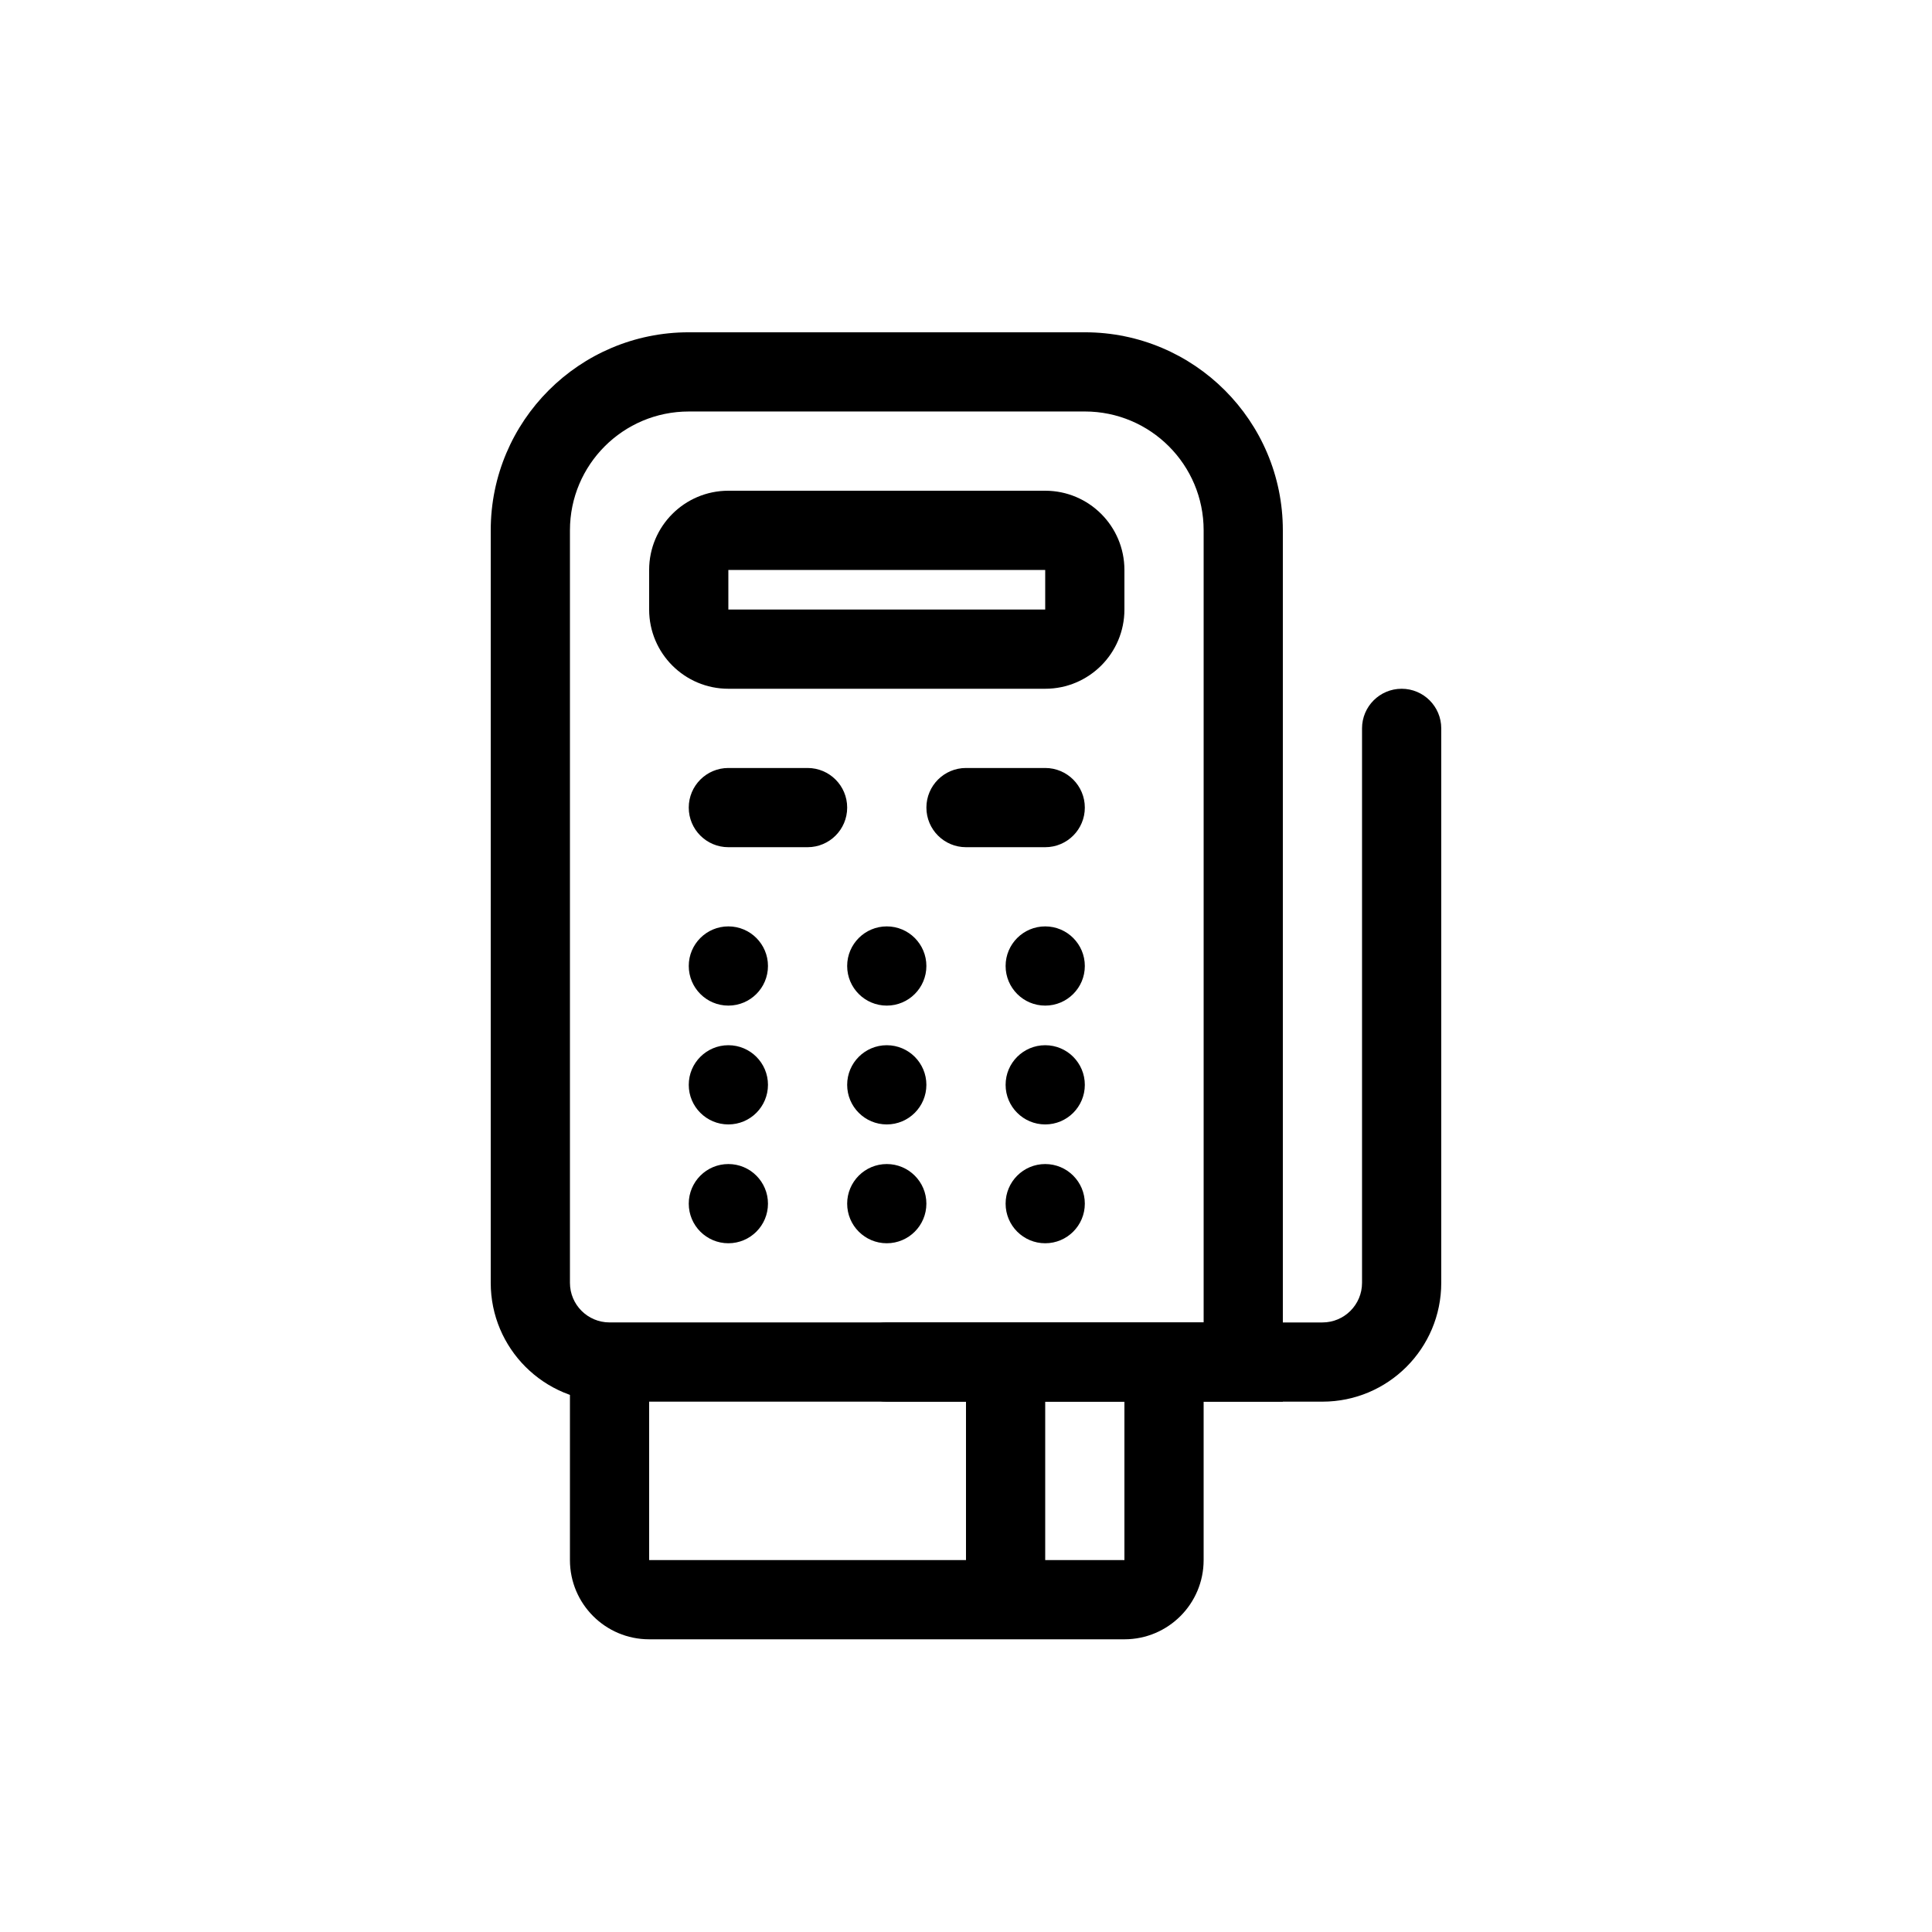
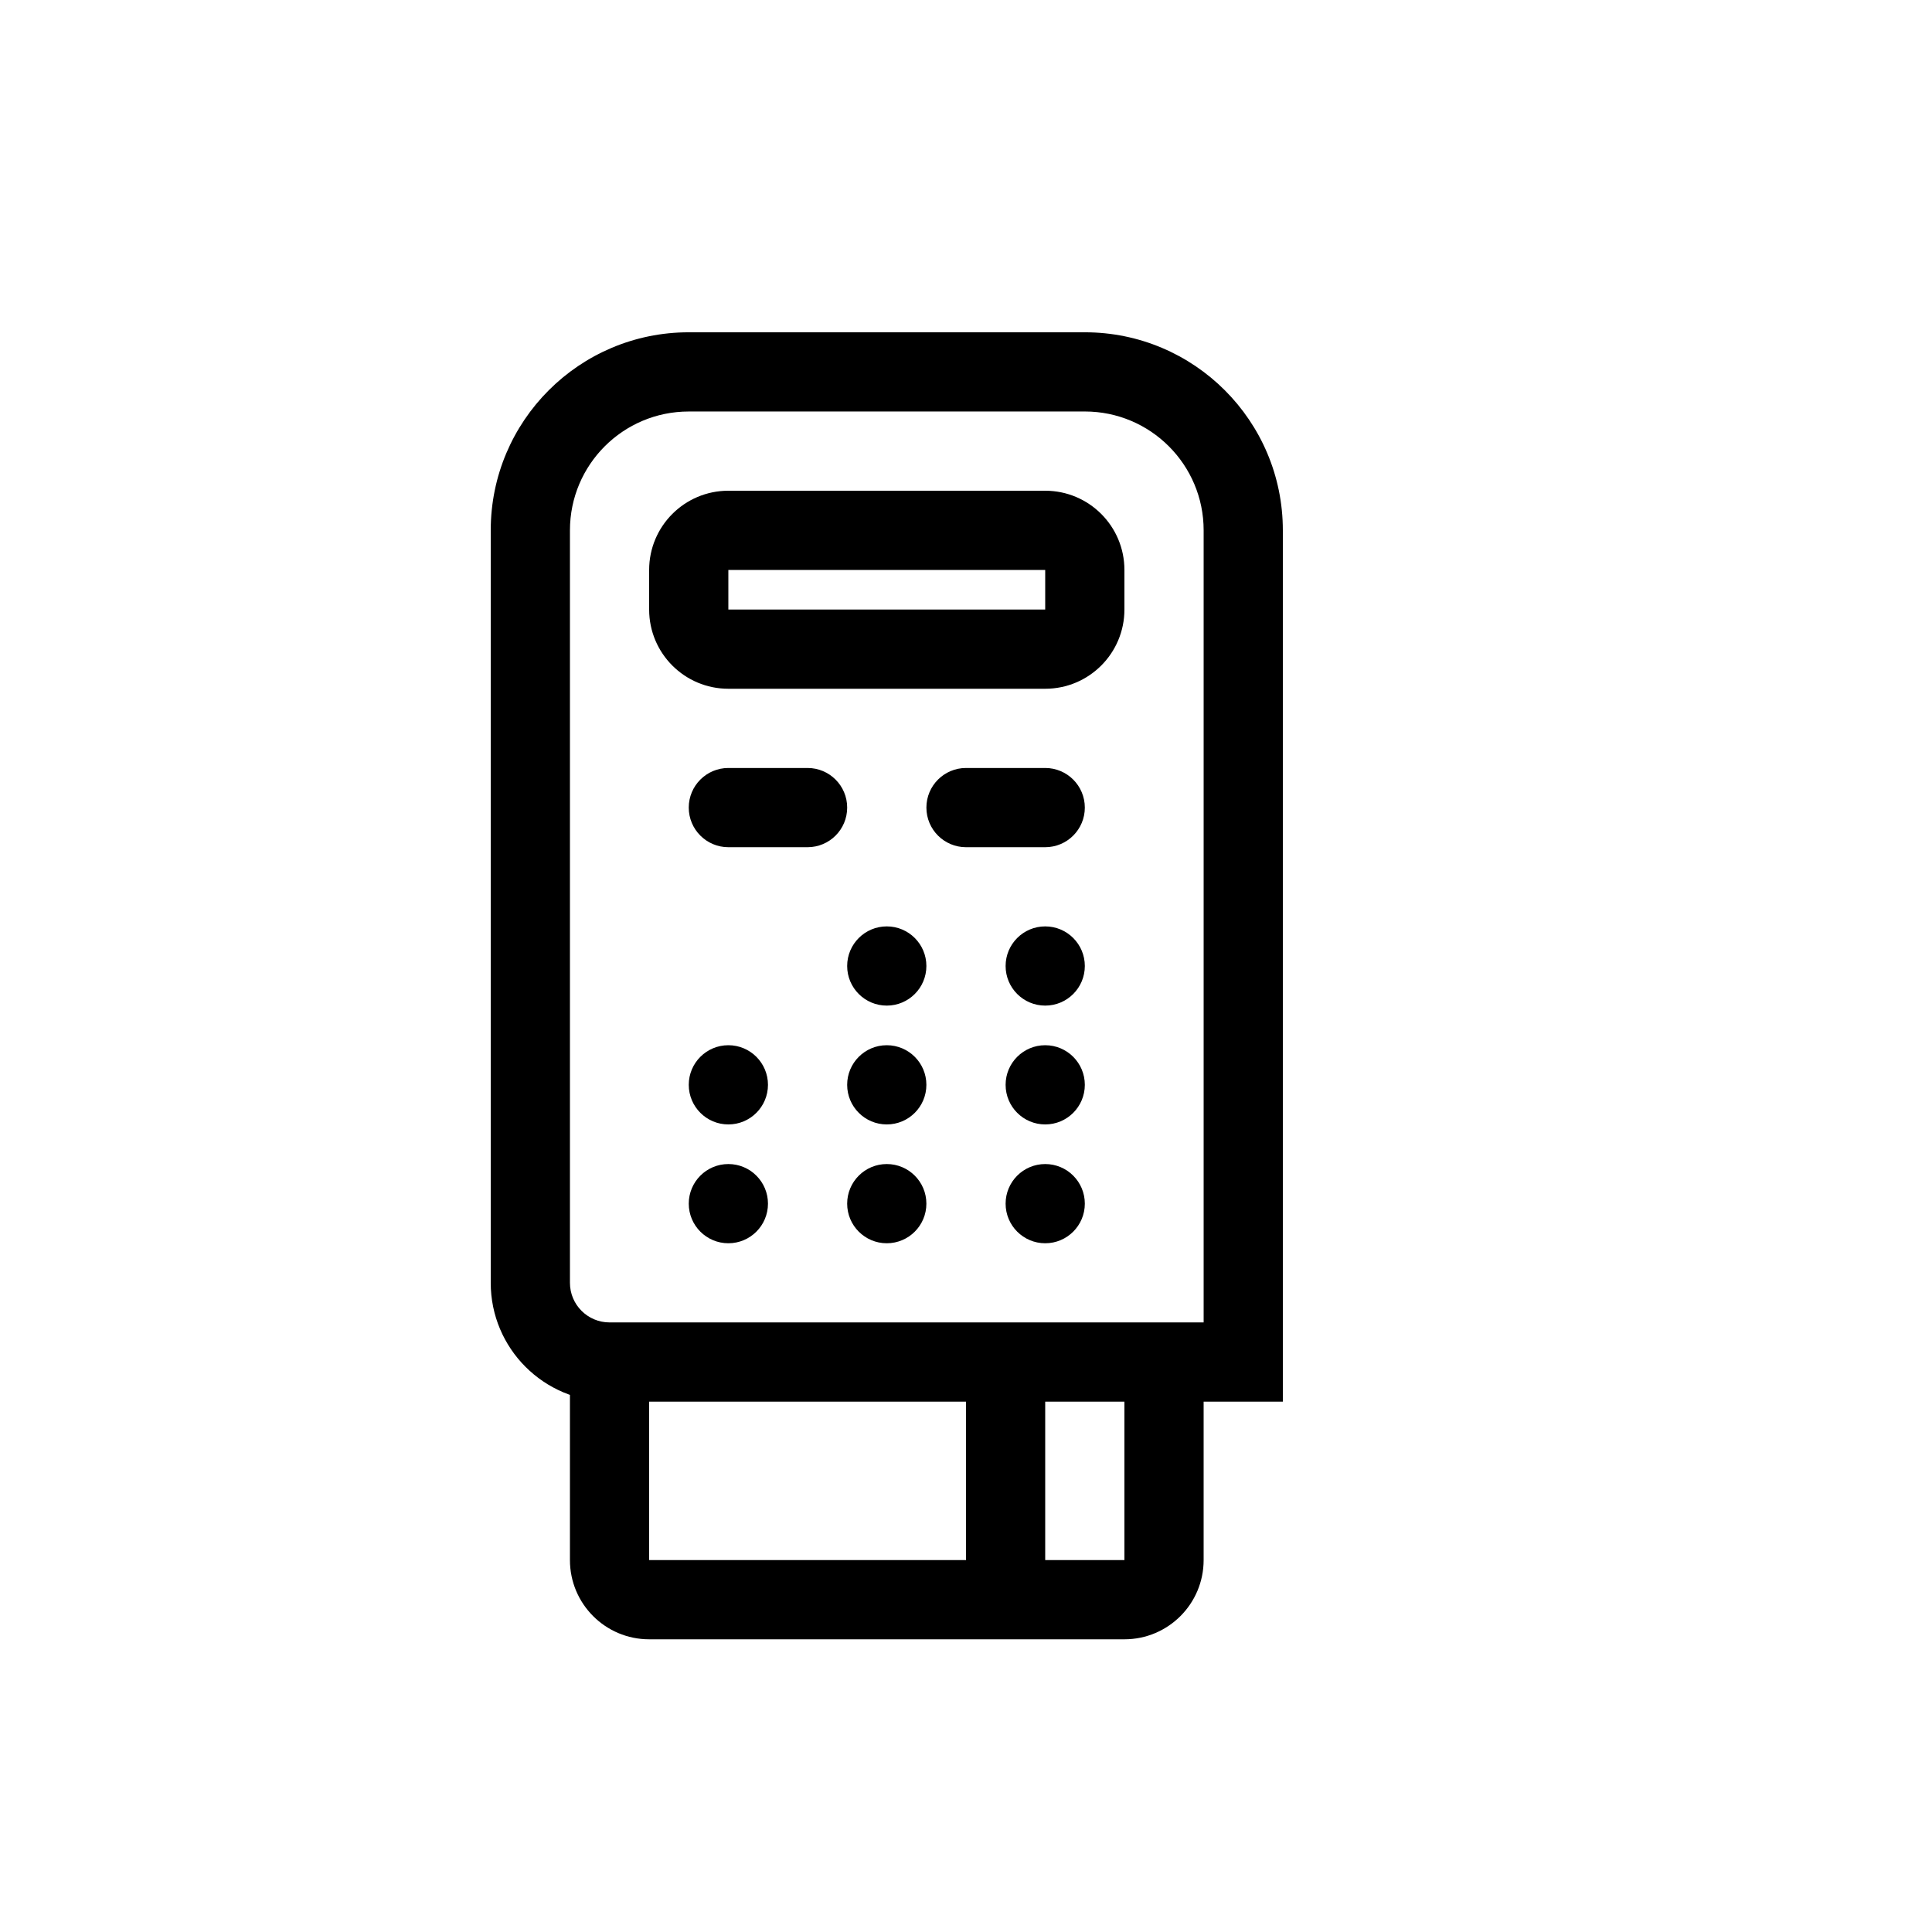
<svg xmlns="http://www.w3.org/2000/svg" fill="#000000" width="800px" height="800px" version="1.1" viewBox="144 144 512 512">
  <g>
    <path d="m274.05 284.54c0-28.984 23.496-52.48 52.48-52.48h104.96c28.98 0 52.477 23.496 52.477 52.48v230.91h-178.43c-17.391 0-31.488-14.094-31.488-31.488zm52.48-31.488c-17.391 0-31.488 14.098-31.488 31.488v199.42c0 5.801 4.699 10.496 10.496 10.496h157.44v-209.92c0-17.391-14.098-31.488-31.488-31.488z" fill-rule="evenodd" />
    <path d="m347.52 431.49c0 5.797-4.699 10.496-10.496 10.496-5.797 0-10.496-4.699-10.496-10.496s4.699-10.496 10.496-10.496c5.797 0 10.496 4.699 10.496 10.496z" />
-     <path d="m347.52 400c0 5.797-4.699 10.496-10.496 10.496-5.797 0-10.496-4.699-10.496-10.496s4.699-10.496 10.496-10.496c5.797 0 10.496 4.699 10.496 10.496z" />
    <path d="m347.52 462.98c0 5.797-4.699 10.496-10.496 10.496-5.797 0-10.496-4.699-10.496-10.496 0-5.797 4.699-10.496 10.496-10.496 5.797 0 10.496 4.699 10.496 10.496z" />
    <path d="m389.5 431.49c0 5.797-4.699 10.496-10.496 10.496-5.797 0-10.496-4.699-10.496-10.496s4.699-10.496 10.496-10.496c5.797 0 10.496 4.699 10.496 10.496z" />
    <path d="m389.5 400c0 5.797-4.699 10.496-10.496 10.496-5.797 0-10.496-4.699-10.496-10.496s4.699-10.496 10.496-10.496c5.797 0 10.496 4.699 10.496 10.496z" />
    <path d="m389.5 462.98c0 5.797-4.699 10.496-10.496 10.496-5.797 0-10.496-4.699-10.496-10.496 0-5.797 4.699-10.496 10.496-10.496 5.797 0 10.496 4.699 10.496 10.496z" />
    <path d="m431.49 431.49c0 5.797-4.699 10.496-10.496 10.496-5.797 0-10.496-4.699-10.496-10.496s4.699-10.496 10.496-10.496c5.797 0 10.496 4.699 10.496 10.496z" />
    <path d="m431.49 400c0 5.797-4.699 10.496-10.496 10.496-5.797 0-10.496-4.699-10.496-10.496s4.699-10.496 10.496-10.496c5.797 0 10.496 4.699 10.496 10.496z" />
    <path d="m431.49 462.98c0 5.797-4.699 10.496-10.496 10.496-5.797 0-10.496-4.699-10.496-10.496 0-5.797 4.699-10.496 10.496-10.496 5.797 0 10.496 4.699 10.496 10.496z" />
    <path d="m316.03 504.96v52.48h83.969v-52.48h20.992v52.48h20.992v-52.48h20.992v52.48c0 11.594-9.398 20.992-20.992 20.992h-125.95c-11.594 0-20.992-9.398-20.992-20.992v-52.48z" fill-rule="evenodd" />
-     <path d="m515.45 326.53c5.797 0 10.496 4.699 10.496 10.496v146.94c0 17.395-14.094 31.488-31.488 31.488h-115.45c-5.797 0-10.496-4.699-10.496-10.496s4.699-10.496 10.496-10.496h115.45c5.797 0 10.496-4.695 10.496-10.496v-146.94c0-5.797 4.699-10.496 10.496-10.496z" fill-rule="evenodd" />
    <path d="m316.03 295.04c0-11.594 9.398-20.992 20.992-20.992h83.969c11.594 0 20.992 9.398 20.992 20.992v10.496c0 11.594-9.398 20.992-20.992 20.992h-83.969c-11.594 0-20.992-9.398-20.992-20.992zm104.96 0h-83.969v10.496h83.969z" fill-rule="evenodd" />
    <path d="m431.49 358.02c0 5.797-4.699 10.496-10.496 10.496h-20.992c-5.797 0-10.496-4.699-10.496-10.496s4.699-10.496 10.496-10.496h20.992c5.797 0 10.496 4.699 10.496 10.496z" fill-rule="evenodd" />
    <path d="m368.51 358.02c0 5.797-4.699 10.496-10.496 10.496h-20.992c-5.797 0-10.496-4.699-10.496-10.496s4.699-10.496 10.496-10.496h20.992c5.797 0 10.496 4.699 10.496 10.496z" fill-rule="evenodd" />
  </g>
</svg>